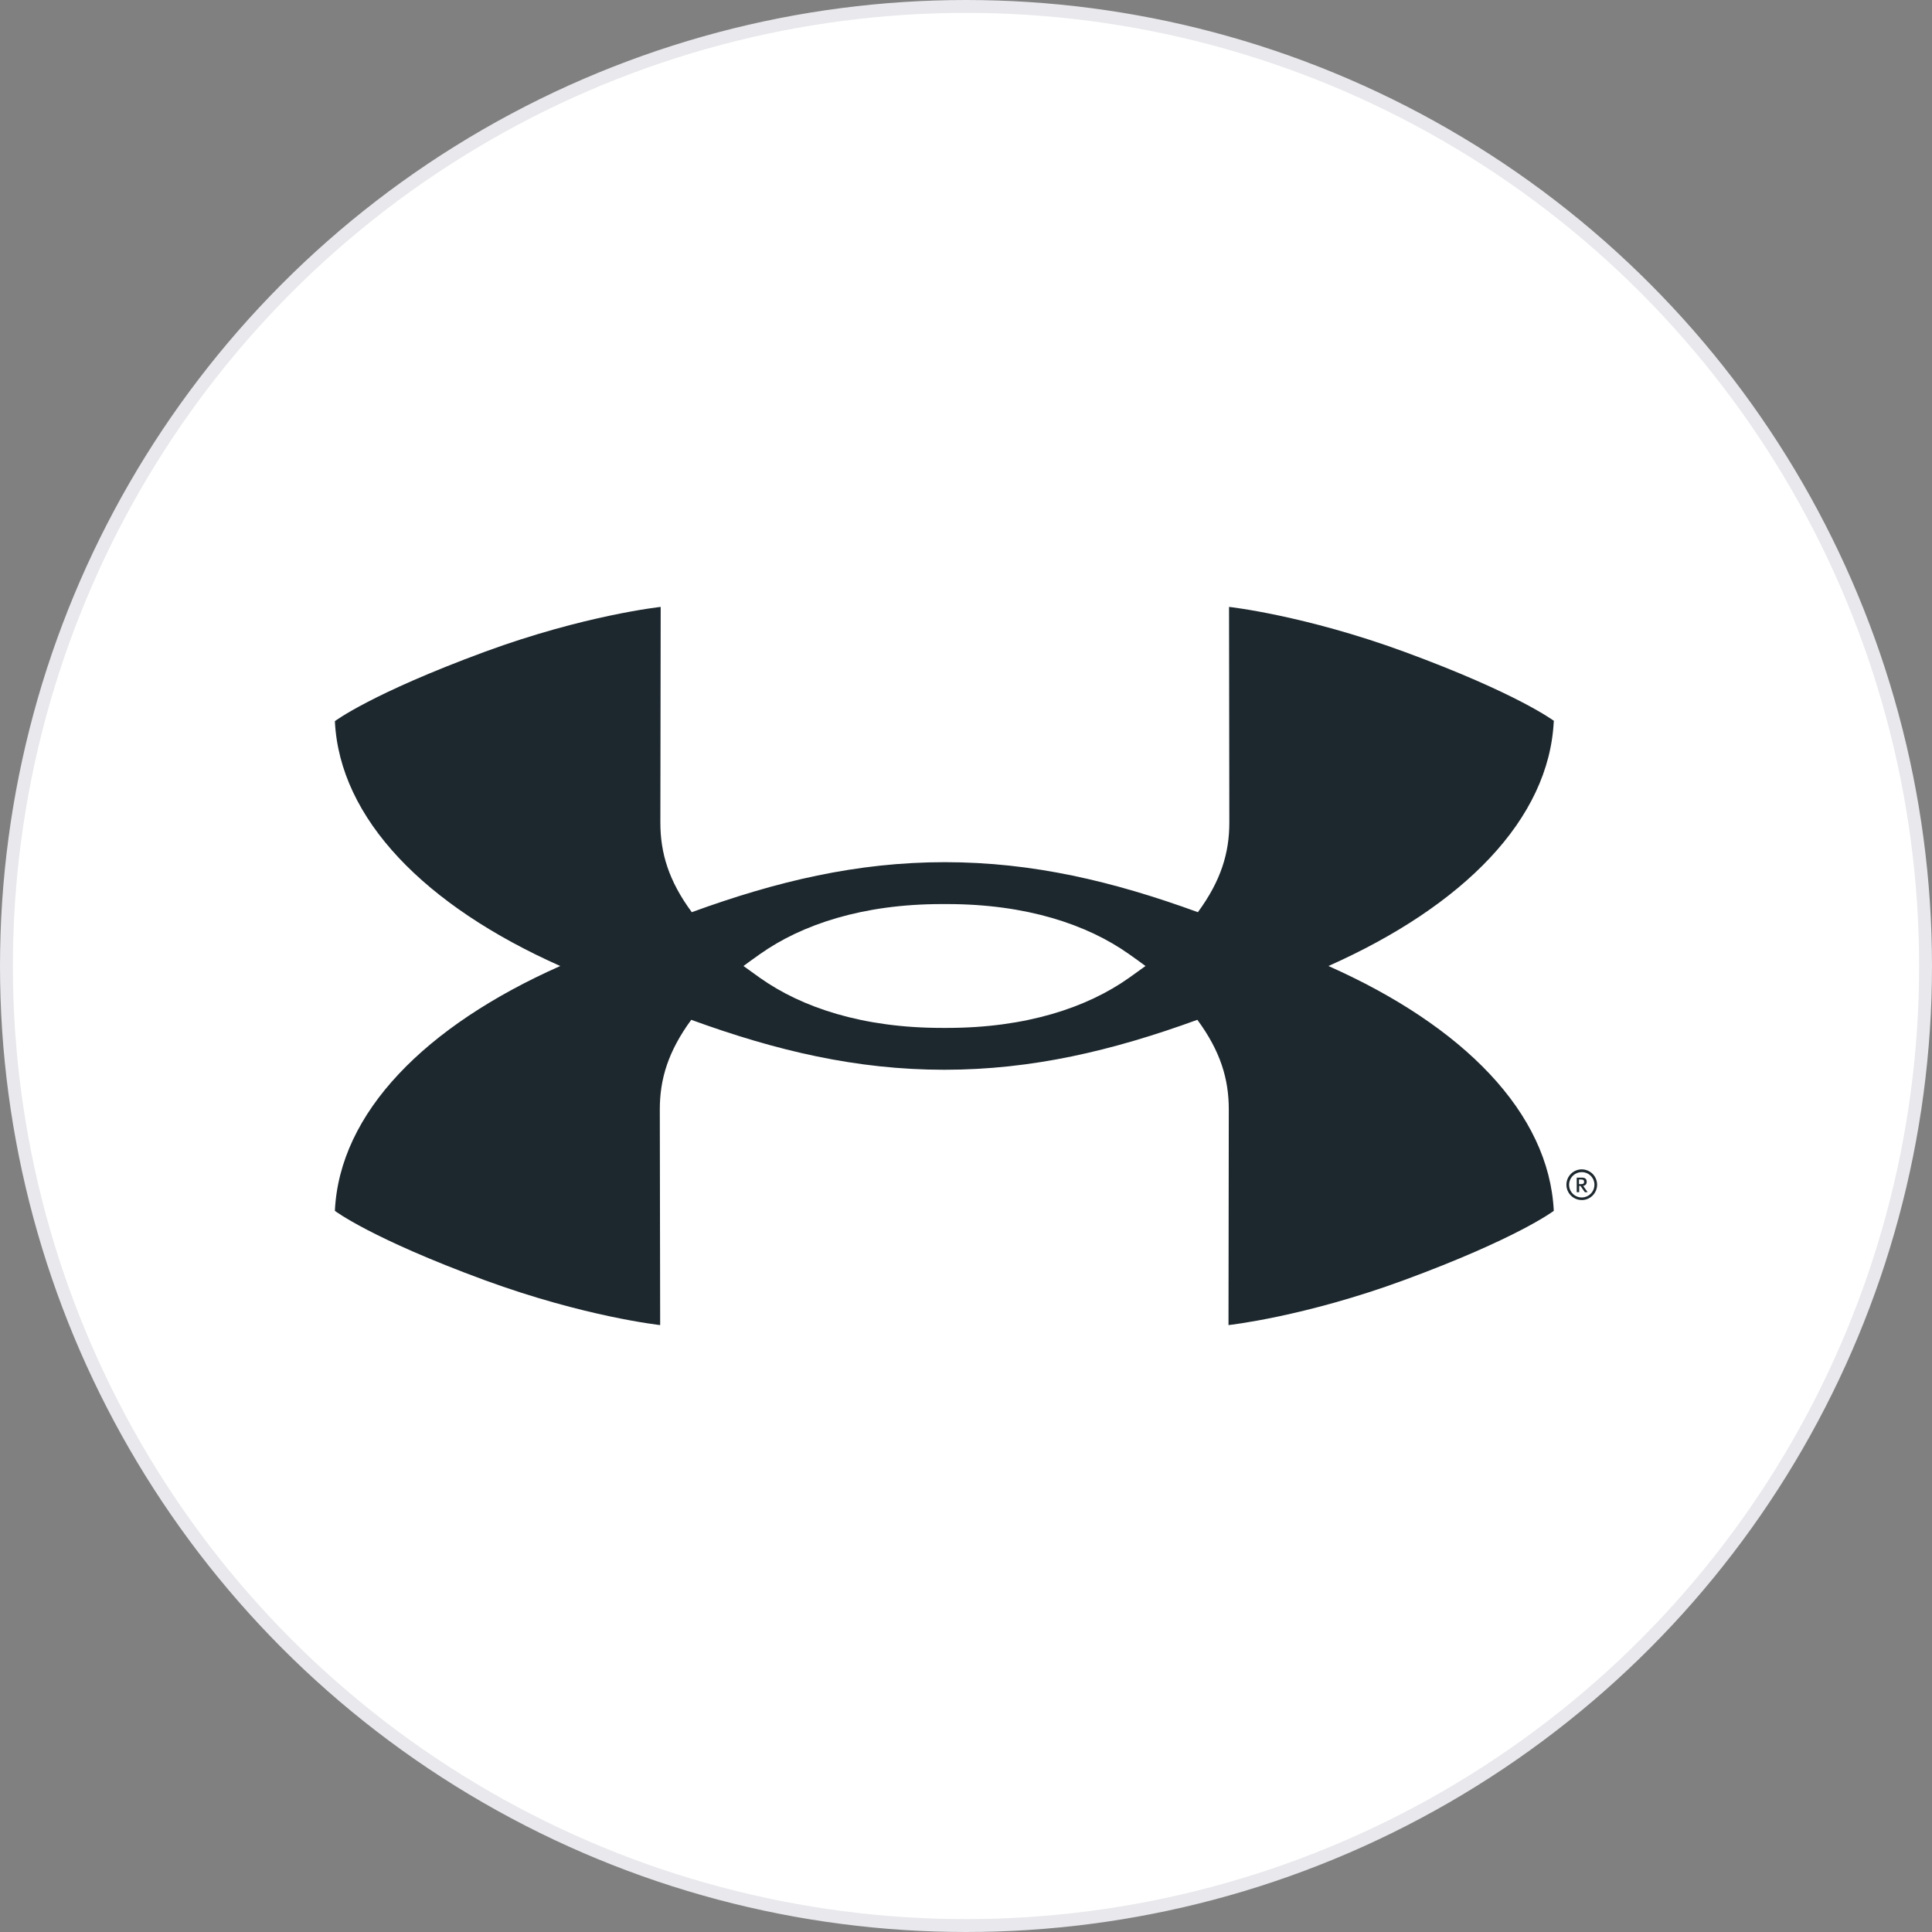
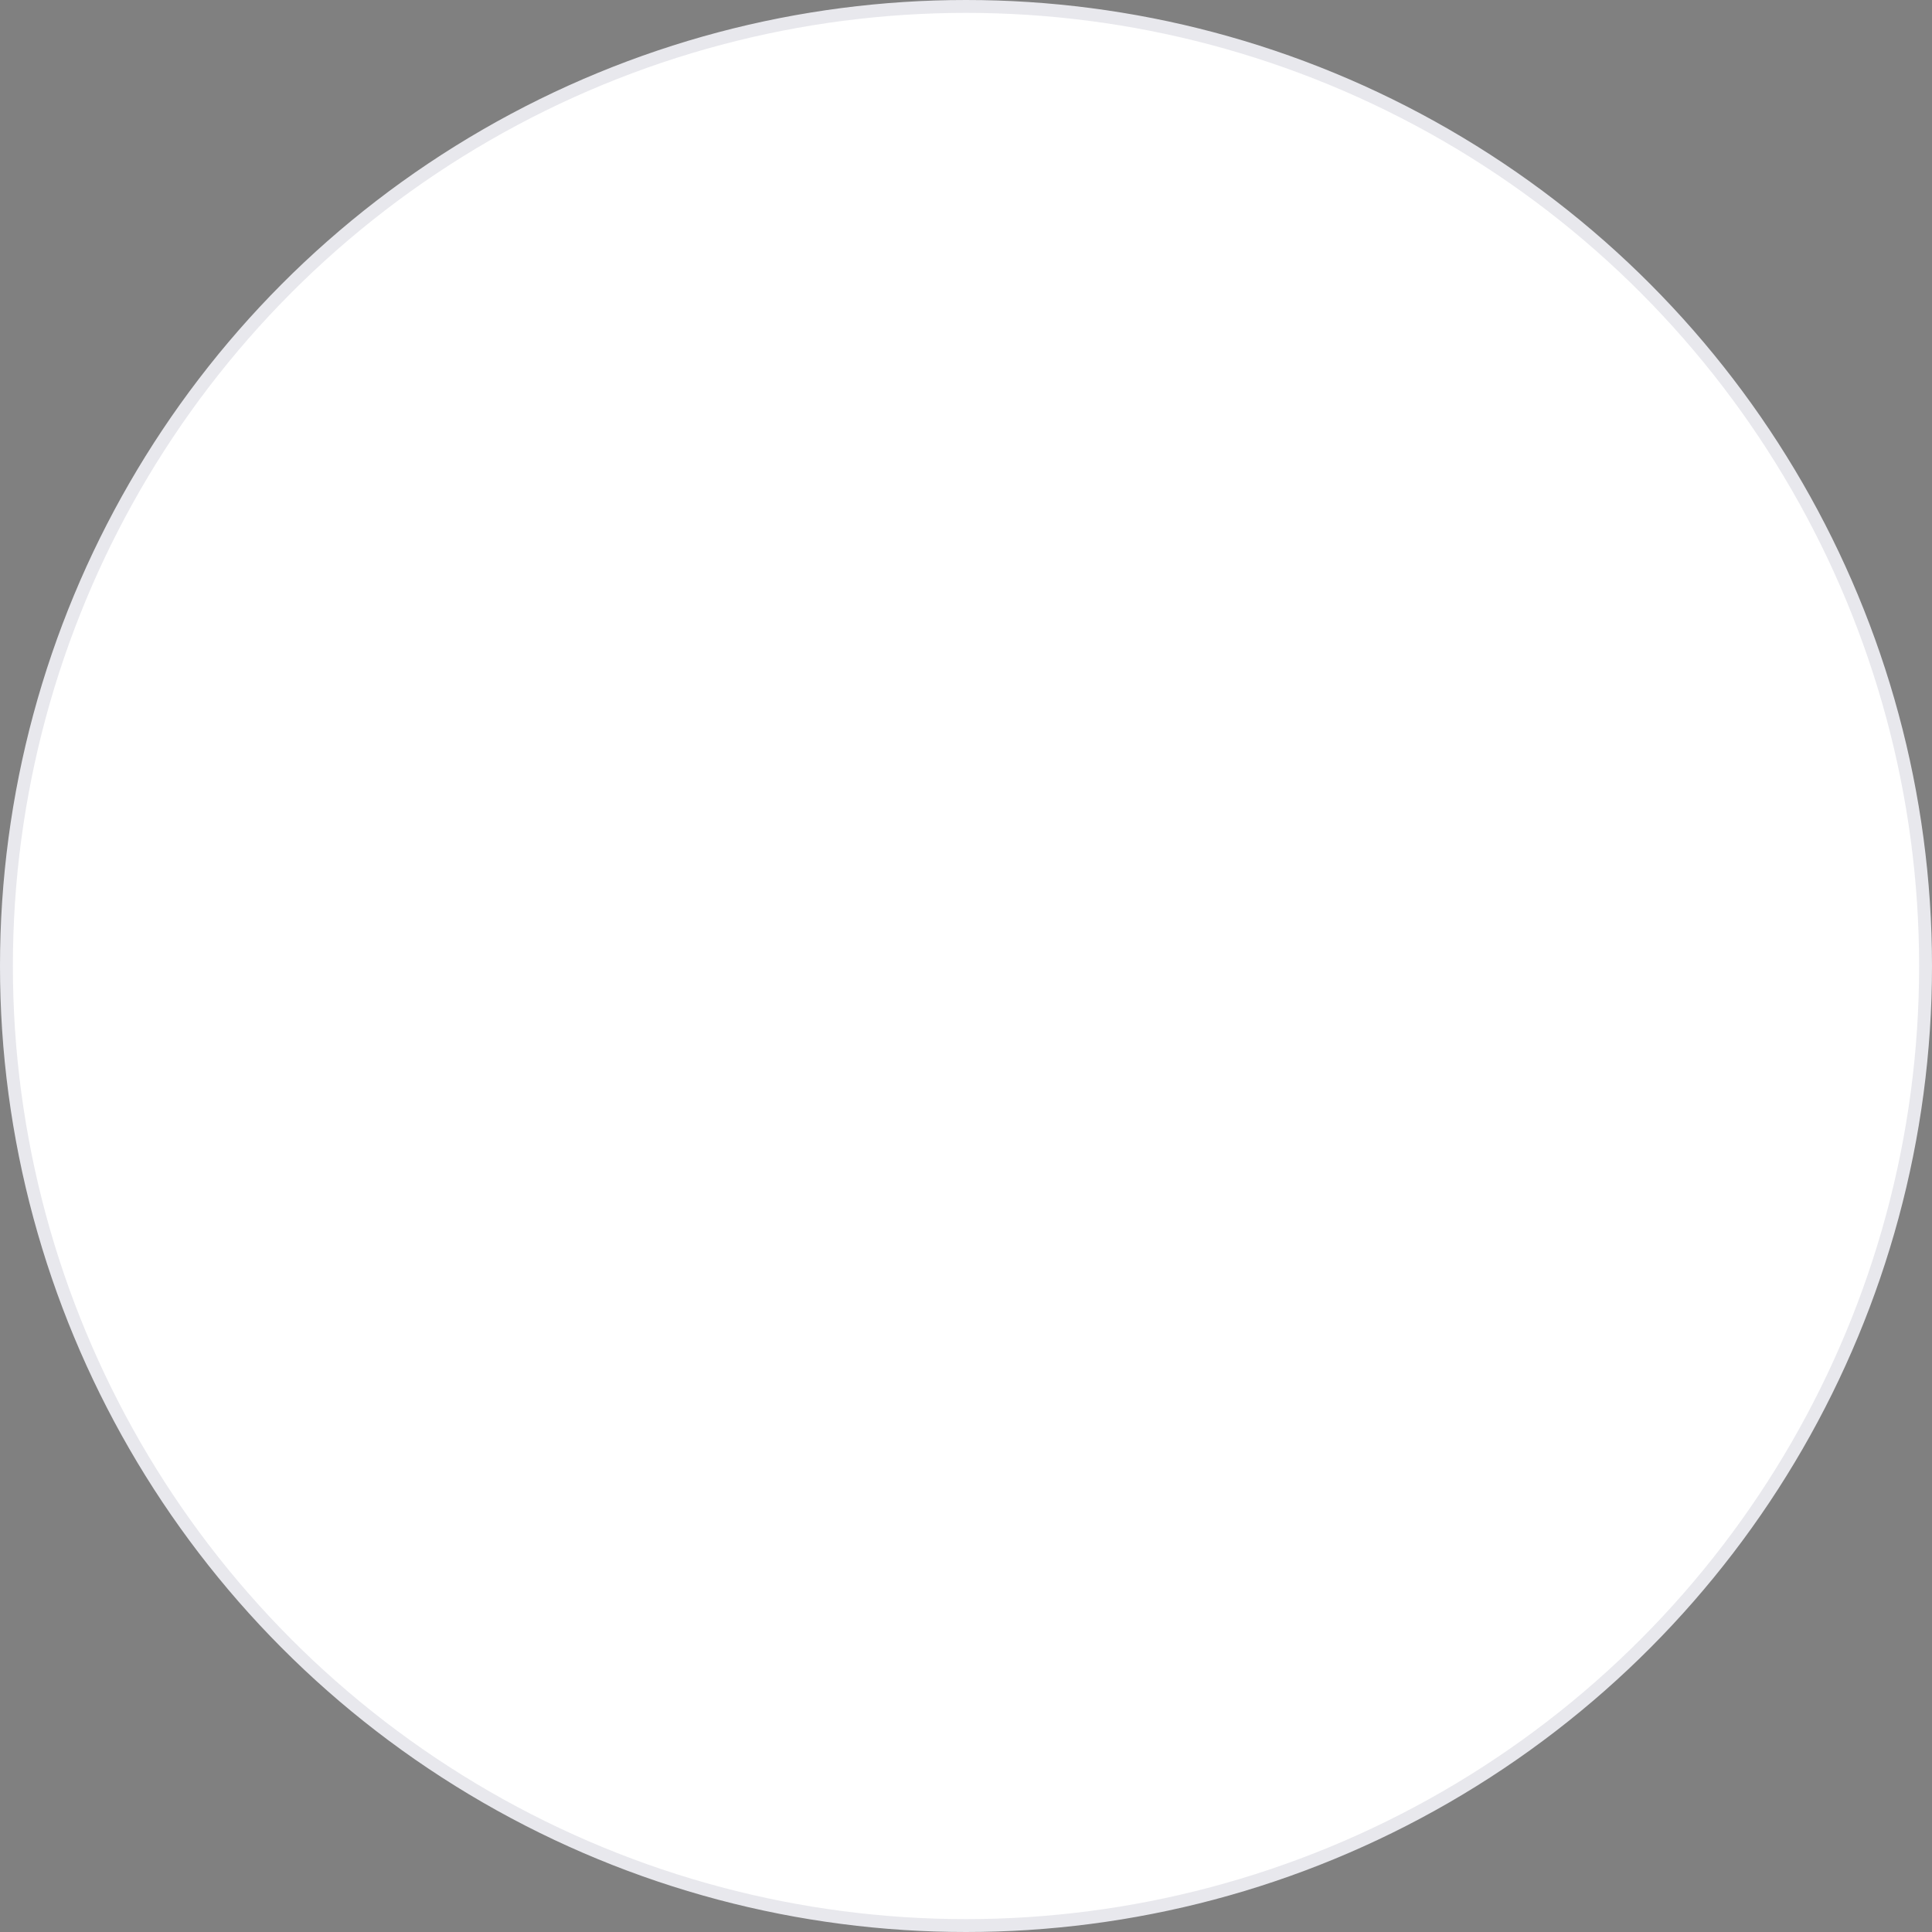
<svg xmlns="http://www.w3.org/2000/svg" width="150" height="150" viewBox="0 0 150 150" fill="none">
  <rect x="0" y="0" width="150" height="150" fill="#808080" stroke="none" />
  <circle cx="75" cy="75" r="74.5" fill="white" stroke="#E8E8ED" />
-   <path d="M88.937 75.001C88.585 75.26 88.164 75.561 87.656 75.921C84.4 78.226 79.675 79.806 73.533 79.806H73.125C66.988 79.806 62.258 78.226 59.003 75.921C58.499 75.561 58.079 75.26 57.724 75.001C58.079 74.735 58.499 74.434 59.003 74.077C62.258 71.774 66.986 70.192 73.125 70.192H73.533C79.677 70.192 84.405 71.774 87.656 74.077C88.164 74.434 88.582 74.735 88.937 75.001ZM120.675 55.99C120.675 55.99 117.879 53.855 109.038 50.607C101.274 47.76 95.422 47.12 95.422 47.12L95.445 63.861C95.445 66.218 94.803 68.369 93.004 70.822C86.41 68.418 80.17 66.939 73.356 66.939C66.542 66.939 60.307 68.416 53.71 70.822C51.909 68.381 51.27 66.216 51.27 63.861L51.295 47.12C51.295 47.12 45.401 47.751 37.633 50.607C28.796 53.864 26 55.99 26 55.99C26.366 63.588 33.019 70.341 43.497 75.001C33.01 79.654 26.357 86.393 26 94.01C26 94.01 28.796 96.143 37.633 99.393C45.396 102.24 51.255 102.879 51.255 102.879L51.227 86.137C51.227 83.78 51.874 81.628 53.668 79.178C60.265 81.582 66.498 83.056 73.314 83.056C80.128 83.056 86.365 81.579 92.962 79.178C94.764 81.621 95.403 83.782 95.403 86.137L95.38 102.879C95.38 102.879 101.234 102.245 108.998 99.393C117.84 96.138 120.635 94.01 120.635 94.01C120.269 86.41 113.616 79.654 103.139 75.001C113.623 70.339 120.273 63.607 120.635 55.988M123.792 91.984C123.792 92.381 123.554 92.743 123.186 92.894C122.819 93.051 122.395 92.967 122.112 92.684C121.83 92.404 121.744 91.98 121.898 91.611C122.049 91.245 122.409 91.004 122.808 91.004C123.067 91.004 123.319 91.105 123.503 91.289C123.69 91.473 123.792 91.723 123.792 91.984ZM124 91.984C124 91.501 123.711 91.065 123.265 90.881C122.822 90.694 122.308 90.794 121.965 91.137C121.624 91.476 121.522 91.989 121.704 92.435C121.891 92.88 122.325 93.172 122.808 93.172C123.463 93.172 123.998 92.64 123.998 91.982" fill="#1D282E" />
-   <path d="M123.048 92.561H123.263L122.917 92.071C122.997 92.064 123.071 92.026 123.123 91.966C123.174 91.903 123.197 91.826 123.19 91.744C123.19 91.557 123.088 91.431 122.824 91.431H122.416V92.561H122.607V92.078H122.71L123.048 92.561ZM122.591 91.576H122.77C122.924 91.576 122.99 91.63 122.99 91.751C122.99 91.875 122.934 91.935 122.77 91.935H122.591V91.576Z" fill="#1D282E" />
</svg>